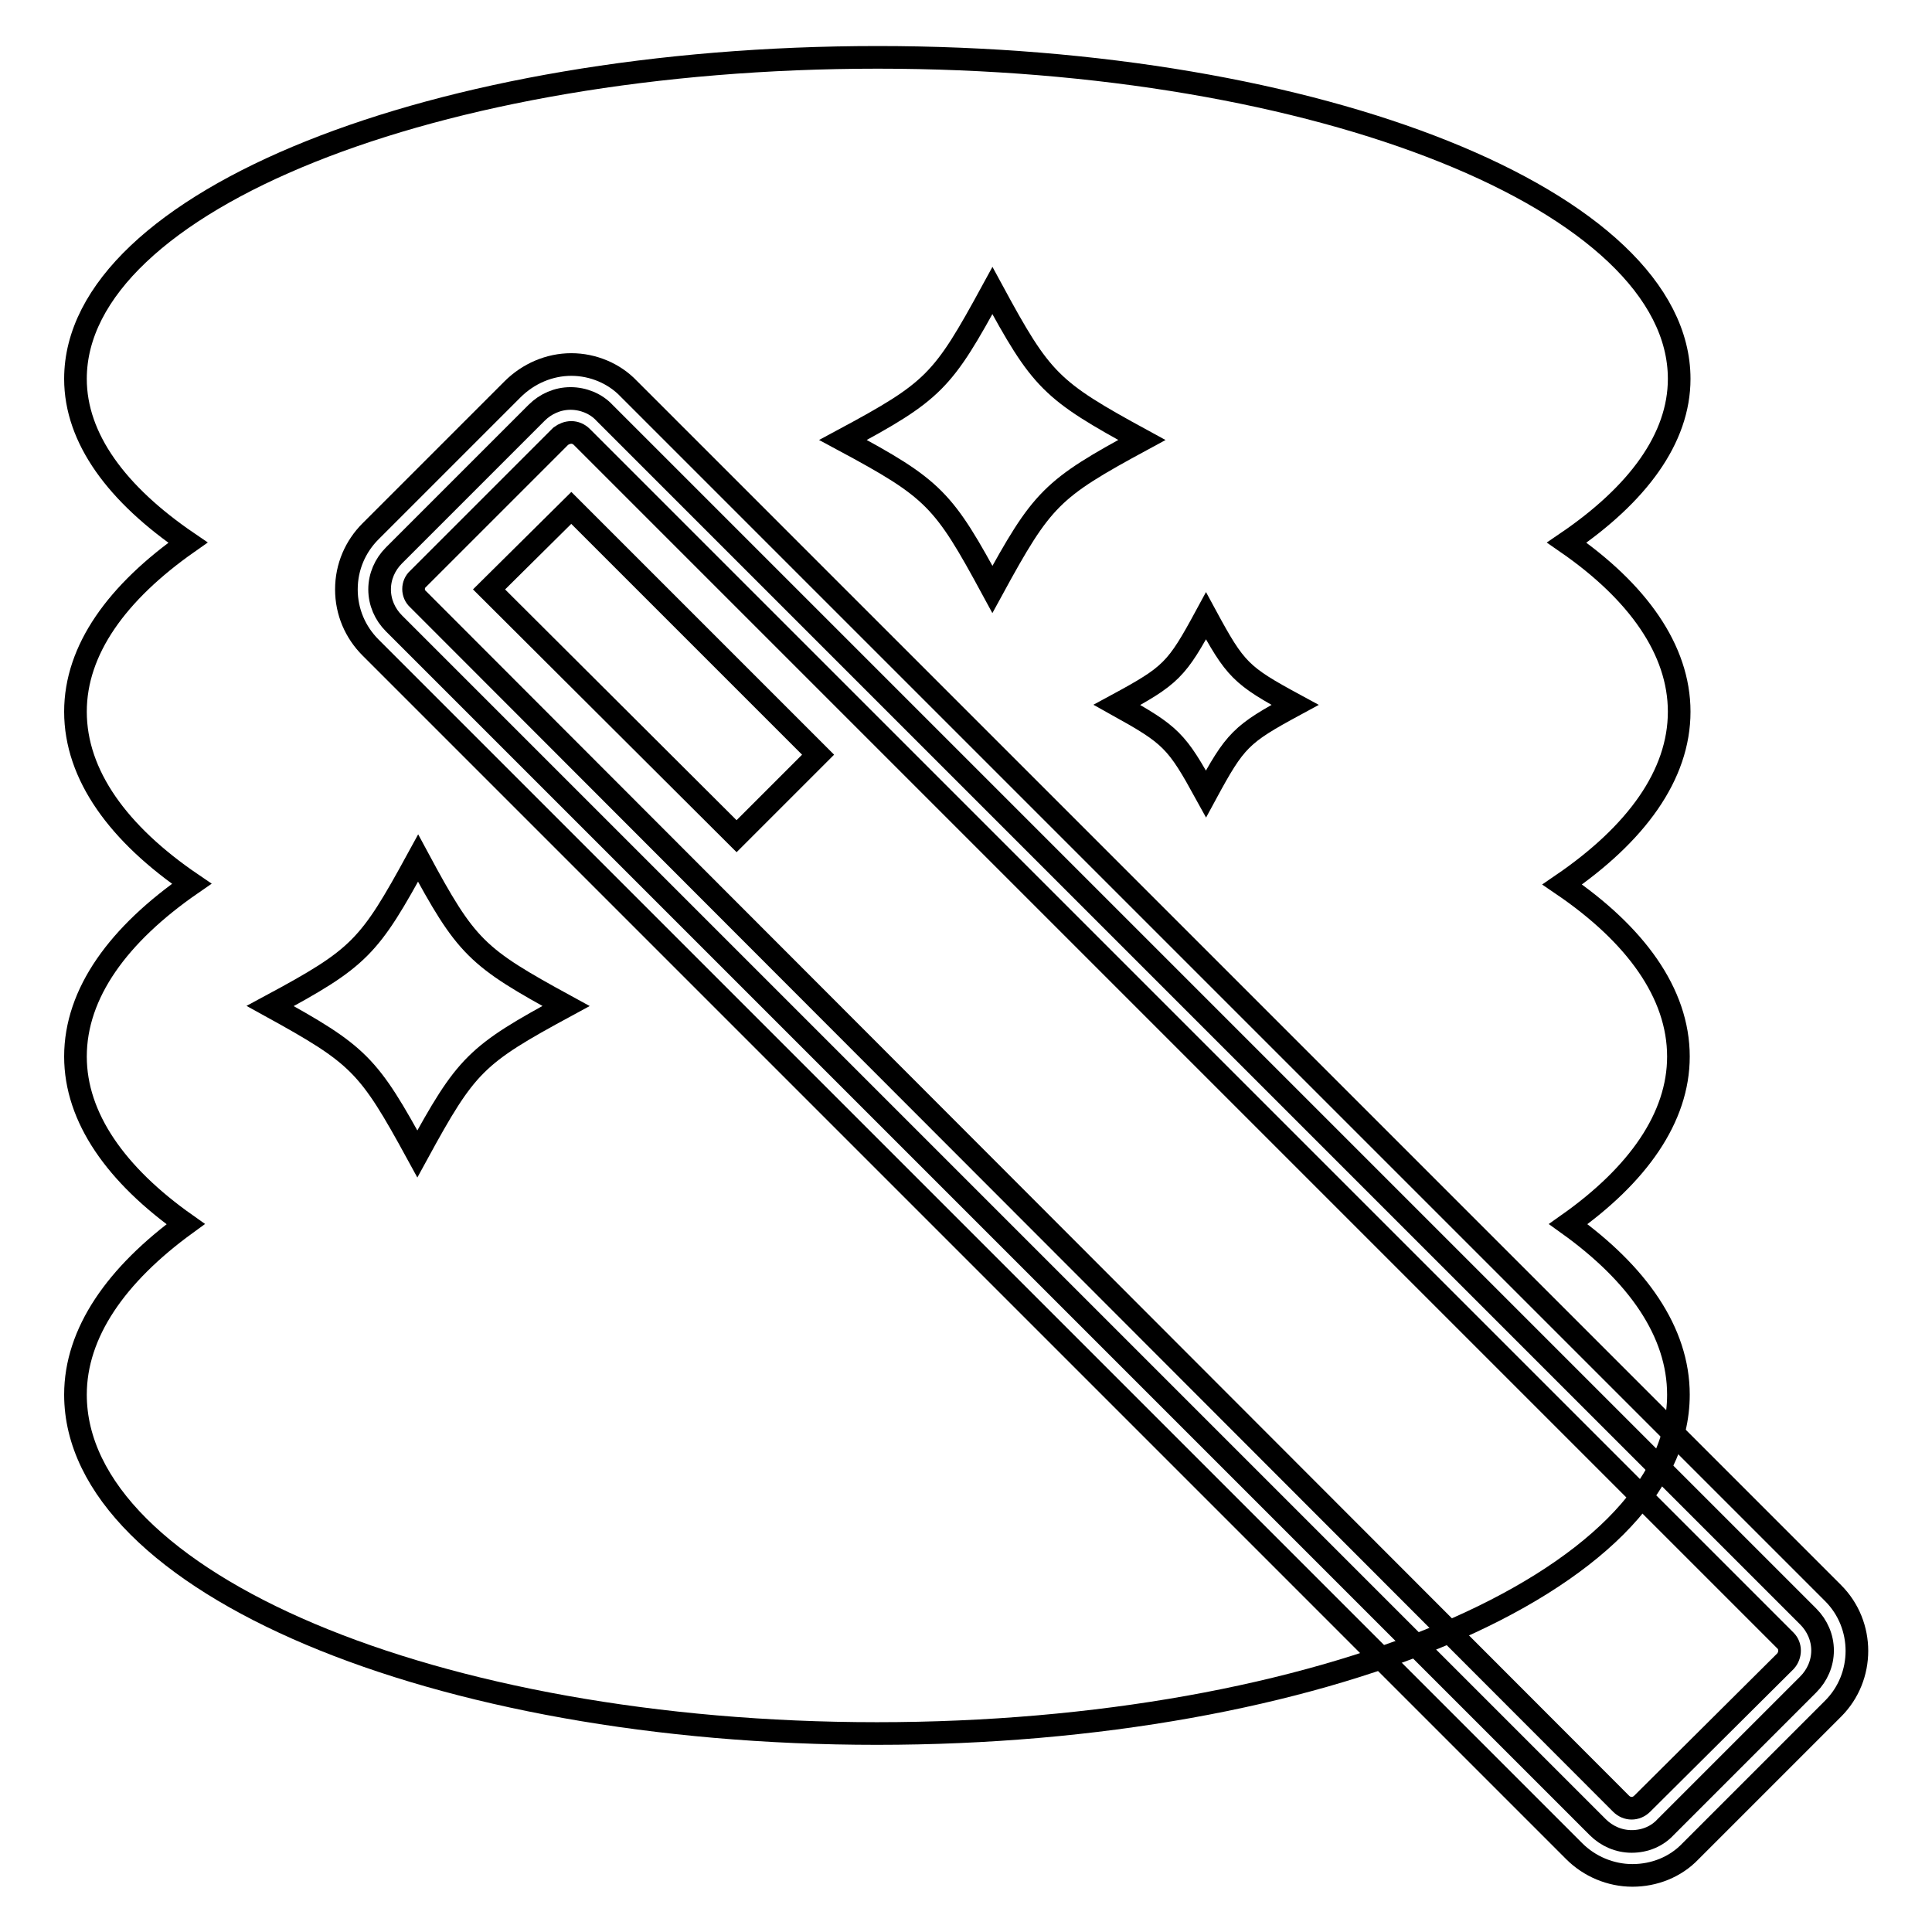
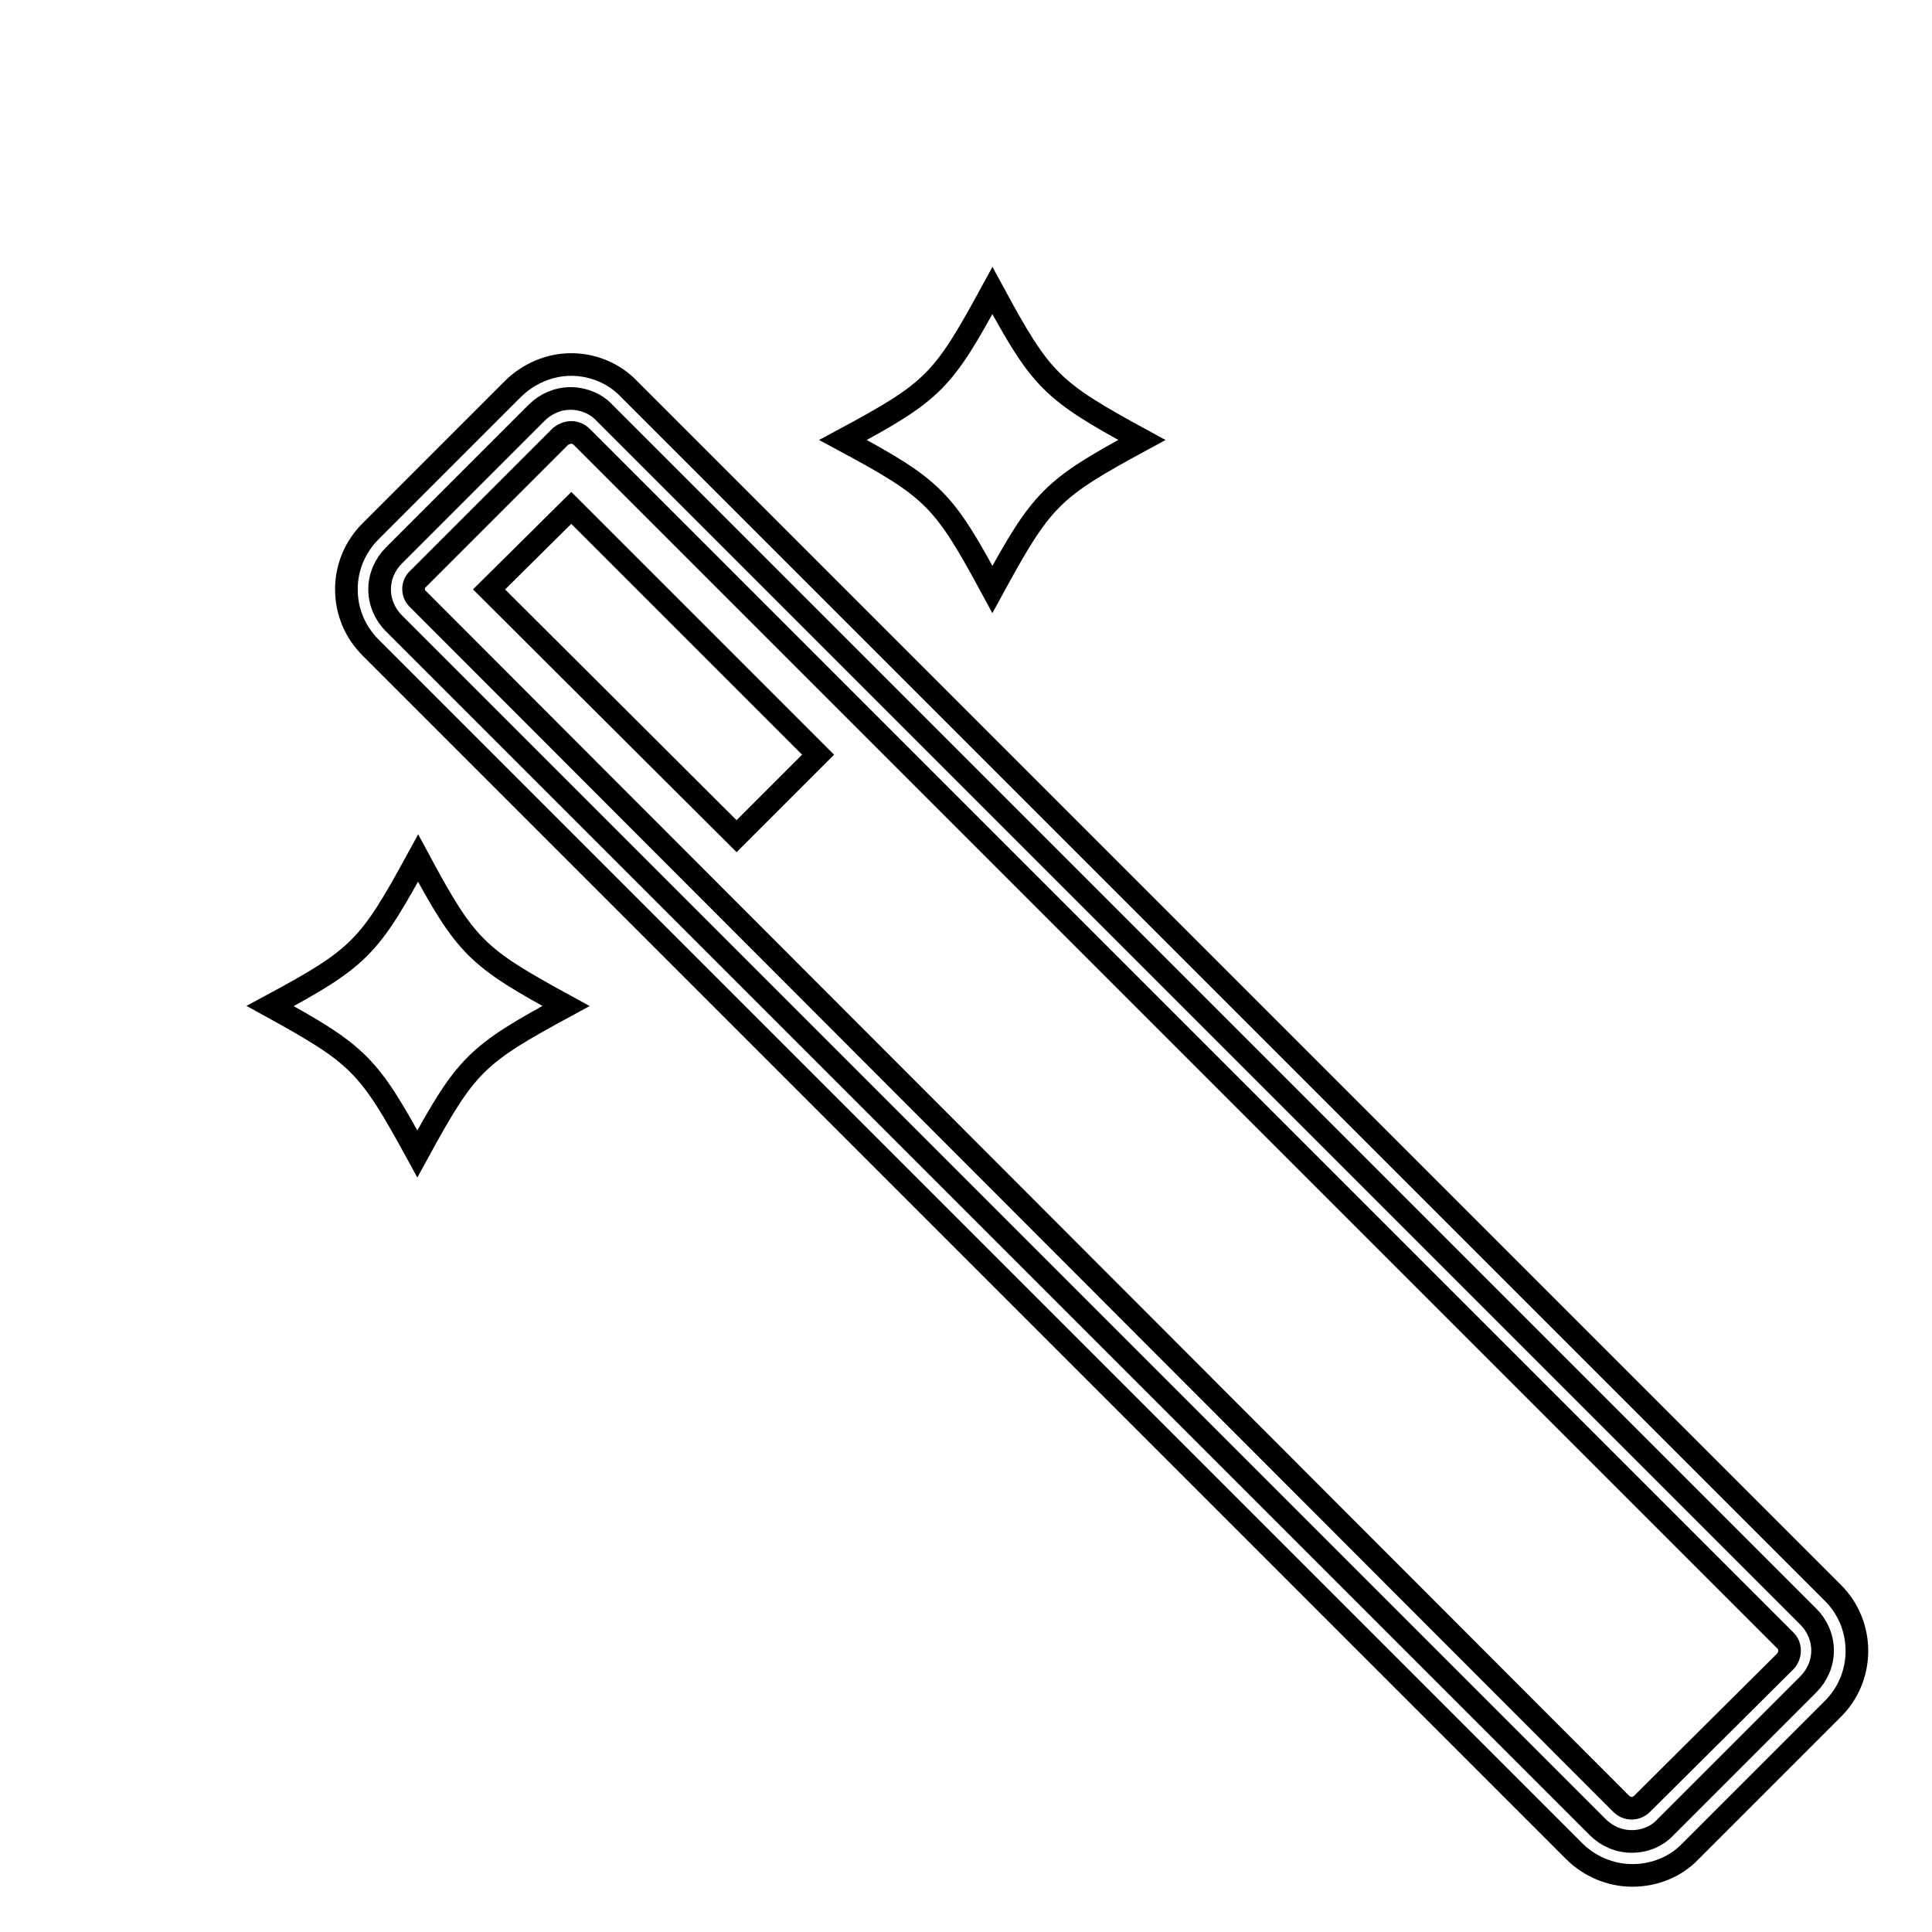
<svg xmlns="http://www.w3.org/2000/svg" version="1.1" x="0px" y="0px" viewBox="0 0 256 256" enable-background="new 0 0 256 256" xml:space="preserve">
  <g>
    <g>
-       <path stroke-width="3" fill-opacity="0" stroke="#000000" d="M222.5,94.3c0-8.2-5.5-15.9-14.9-22.4c9.4-6.4,14.9-13.8,14.9-21.7c0-23.5-47.6-42.6-106.2-42.6C57.6,7.6,10,26.7,10,50.2c0,7.9,5.5,15.3,14.9,21.7C15.5,78.5,10,86.1,10,94.3c0,8.4,5.7,16.2,15.4,22.8C15.7,123.8,10,131.6,10,140c0,8.1,5.4,15.7,14.6,22.2c-9.2,6.7-14.6,14.4-14.6,22.6c0,24.8,47.6,44.9,106.2,44.9c58.6,0,106.2-20.1,106.2-44.9c0-8.3-5.4-16-14.6-22.6c9.2-6.5,14.6-14.1,14.6-22.2c0-8.4-5.7-16.2-15.4-22.8C216.8,110.5,222.5,102.7,222.5,94.3z" />
      <path stroke-width="3" fill-opacity="0" stroke="#000000" d="M216.2,244c-1.7,0-3.3-0.7-4.5-1.9L52.2,82.6c-1.2-1.2-1.9-2.8-1.9-4.5c0-1.7,0.7-3.3,1.9-4.5l18.9-18.9c1.2-1.2,2.8-1.9,4.5-1.9c1.7,0,3.4,0.7,4.5,1.9l159.5,159.5c1.2,1.2,1.9,2.8,1.9,4.5c0,1.7-0.7,3.3-1.9,4.5l-18.9,18.9C219.6,243.3,218,244,216.2,244z" />
      <path stroke-width="3" fill-opacity="0" stroke="#000000" d="M75.7,57.3c0.5,0,1,0.2,1.4,0.6l159.5,159.5c0.7,0.7,0.7,1.9,0,2.7L217.6,239c-0.4,0.4-0.9,0.6-1.4,0.6s-1-0.2-1.4-0.6L55.4,79.4c-0.8-0.7-0.8-2,0-2.7l18.9-18.9C74.7,57.5,75.2,57.3,75.7,57.3 M75.7,48.3c-2.9,0-5.7,1.2-7.8,3.3L49.1,70.4c-2,2-3.2,4.7-3.2,7.7s1.2,5.7,3.2,7.7l159.5,159.5c2,2,4.8,3.2,7.7,3.2c2.9,0,5.7-1.1,7.7-3.2l18.9-18.9c4.2-4.2,4.2-11.1,0-15.3L83.3,51.5C81.4,49.5,78.6,48.3,75.7,48.3L75.7,48.3z" />
      <path stroke-width="3" fill-opacity="0" stroke="#000000" d="M75.7,67.3l32.7,32.7l-10.8,10.8L64.8,78.1L75.7,67.3z" />
      <path stroke-width="3" fill-opacity="0" stroke="#000000" d="M131.5,78.1c6.6-12.1,7.8-13.3,19.8-19.8c-12.1-6.6-13.3-7.8-19.8-19.8c-6.6,12.1-7.7,13.3-19.8,19.8C123.8,64.8,125,66.1,131.5,78.1z" />
      <path stroke-width="3" fill-opacity="0" stroke="#000000" d="M55.3,152.9C61.8,141,63,139.8,75,133.3c-11.9-6.5-13.2-7.7-19.6-19.6c-6.5,11.9-7.7,13.2-19.6,19.6C47.6,139.8,48.8,141,55.3,152.9z" />
-       <path stroke-width="3" fill-opacity="0" stroke="#000000" d="M159.8,105.2c3.9-7.2,4.6-7.9,11.8-11.8c-7.2-3.9-7.9-4.6-11.8-11.8c-3.9,7.2-4.6,7.9-11.8,11.8C155.2,97.4,155.9,98.1,159.8,105.2z" />
    </g>
  </g>
</svg>